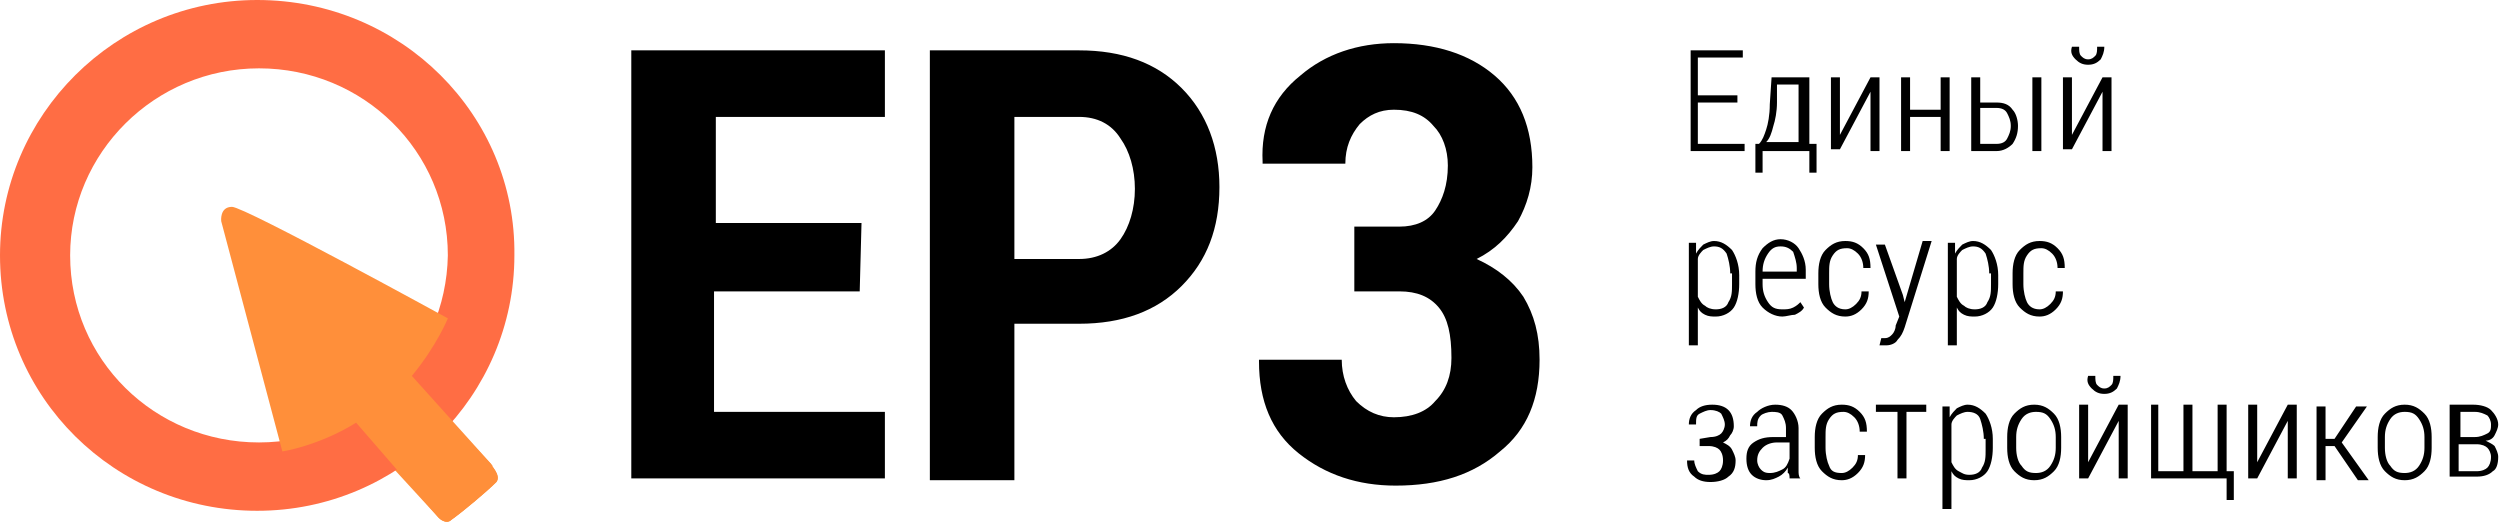
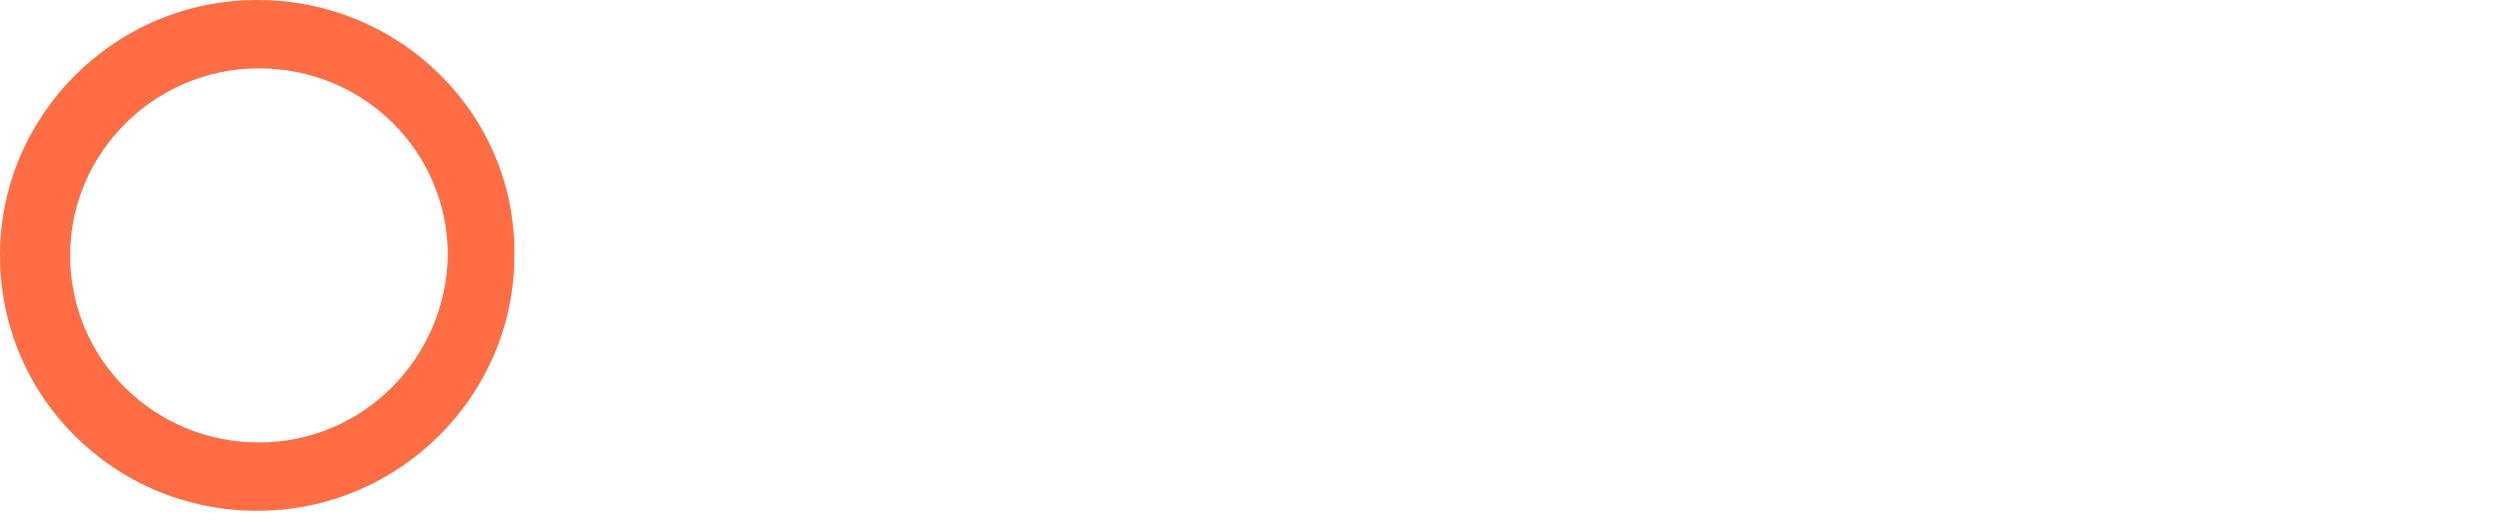
<svg xmlns="http://www.w3.org/2000/svg" version="1.1" id="Layer_1" x="0px" y="0px" width="139px" height="29px" viewBox="0 0 139 29" style="enable-background:new 0 0 139 29;" xml:space="preserve">
  <style type="text/css">
	.st0{fill:#FF8F3A;}
	.st1{fill:#FF6D44;}
</style>
  <g>
-     <path class="st0" d="M27.6,26.8c-0.5,0.5-1.8,1.6-2.5,2.1c-0.3,0.3-0.7-0.1-0.7-0.1l-5.5-6l3.1-2.7l5.3,5.7   C27.2,25.8,27.9,26.4,27.6,26.8L27.6,26.8z" />
-     <path d="M47.8,16.2h-8.1v6.7h9.5v3.7H35.1V2.8h14.1v3.7h-9.4v5.9h8.1L47.8,16.2L47.8,16.2z M56.4,18.1v8.6h-4.7V2.8H60   c2.4,0,4.3,0.7,5.7,2.1c1.4,1.4,2.1,3.3,2.1,5.5c0,2.3-0.7,4.1-2.1,5.5c-1.4,1.4-3.3,2.1-5.7,2.1H56.4L56.4,18.1z M56.4,14.4H60   c1,0,1.8-0.4,2.3-1.1c0.5-0.7,0.8-1.7,0.8-2.8c0-1.1-0.3-2.1-0.8-2.8C61.8,6.9,61,6.5,60,6.5h-3.6V14.4L56.4,14.4z M85.2,9.3   c0,1.1-0.3,2.1-0.8,3c-0.6,0.9-1.3,1.6-2.3,2.1c1.1,0.5,2,1.2,2.6,2.1c0.6,1,0.9,2.1,0.9,3.5c0,2.2-0.7,3.9-2.2,5.1   C81.9,26.4,80,27,77.6,27c-2.1,0-3.9-0.6-5.4-1.8c-1.5-1.2-2.2-2.9-2.2-5.1l0-0.1h4.6c0,0.9,0.3,1.7,0.8,2.3   c0.6,0.6,1.3,0.9,2.1,0.9c1,0,1.8-0.3,2.3-0.9c0.6-0.6,0.9-1.4,0.9-2.4c0-1.3-0.2-2.2-0.7-2.8c-0.5-0.6-1.2-0.9-2.2-0.9h-2.5v-3.6   h2.5c0.9,0,1.6-0.3,2-0.9c0.4-0.6,0.7-1.4,0.7-2.5c0-0.9-0.3-1.7-0.8-2.2c-0.5-0.6-1.2-0.9-2.2-0.9c-0.8,0-1.4,0.3-1.9,0.8   c-0.5,0.6-0.8,1.3-0.8,2.2h-4.6l0-0.1c-0.1-2,0.6-3.6,2.1-4.8c1.4-1.2,3.2-1.8,5.2-1.8c2.3,0,4.2,0.6,5.6,1.8   C84.5,5.4,85.2,7.1,85.2,9.3L85.2,9.3z" />
-     <path d="M96.6,5.7h-2.2V8H97v0.4h-3V2.8h2.9v0.4h-2.5v2.1h2.2V5.7z M97.8,8c0.2-0.2,0.3-0.5,0.4-0.8c0.1-0.3,0.2-0.8,0.2-1.4   l0.1-1.5h2.1V8h0.4l0,1.6h-0.4V8.4H98v1.2h-0.4l0-1.6L97.8,8L97.8,8z M98.8,5.7c0,0.5-0.1,1-0.2,1.3c-0.1,0.4-0.2,0.7-0.4,0.9h1.8   V4.7h-1.2L98.8,5.7L98.8,5.7z M104,4.3h0.5v4.1H104V5.1l0,0l-1.7,3.2h-0.5V4.3h0.5v3.2l0,0L104,4.3z M108.4,8.4h-0.5V6.5h-1.7v1.9   h-0.5V4.3h0.5v1.8h1.7V4.3h0.5V8.4z M110.1,5.7h0.9c0.4,0,0.7,0.1,0.9,0.4c0.2,0.2,0.3,0.6,0.3,0.9c0,0.4-0.1,0.7-0.3,1   c-0.2,0.2-0.5,0.4-0.9,0.4h-1.4V4.3h0.5V5.7L110.1,5.7z M110.1,6.1V8h0.9c0.3,0,0.5-0.1,0.6-0.3c0.1-0.2,0.2-0.4,0.2-0.7   c0-0.3-0.1-0.5-0.2-0.7c-0.1-0.2-0.3-0.3-0.6-0.3H110.1L110.1,6.1z M113.4,8.4H113V4.3h0.5V8.4z M116.9,4.3h0.5v4.1h-0.5V5.1l0,0   l-1.7,3.2h-0.5V4.3h0.5v3.2l0,0L116.9,4.3z M117,2.6L117,2.6c0,0.3-0.1,0.5-0.2,0.7c-0.2,0.2-0.4,0.3-0.7,0.3   c-0.3,0-0.5-0.1-0.7-0.3c-0.2-0.2-0.3-0.4-0.2-0.7l0,0h0.4c0,0.2,0,0.4,0.1,0.5c0.1,0.1,0.2,0.2,0.4,0.2c0.2,0,0.3-0.1,0.4-0.2   c0.1-0.1,0.1-0.3,0.1-0.5H117L117,2.6z M96.7,15.8c0,0.5-0.1,1-0.3,1.3c-0.2,0.3-0.6,0.5-1,0.5c-0.2,0-0.4,0-0.6-0.1   c-0.2-0.1-0.3-0.2-0.4-0.4v2.1h-0.5v-5.7h0.4l0,0.6c0.1-0.2,0.3-0.4,0.4-0.5c0.2-0.1,0.4-0.2,0.6-0.2c0.4,0,0.7,0.2,1,0.5   c0.2,0.3,0.4,0.8,0.4,1.4V15.8L96.7,15.8z M96.2,15.2c0-0.4-0.1-0.8-0.2-1.1c-0.2-0.3-0.4-0.4-0.7-0.4c-0.2,0-0.4,0.1-0.6,0.2   c-0.1,0.1-0.3,0.3-0.3,0.5v2.1c0.1,0.2,0.2,0.4,0.4,0.5c0.1,0.1,0.3,0.2,0.6,0.2c0.3,0,0.6-0.1,0.7-0.4c0.2-0.3,0.2-0.6,0.2-1V15.2   L96.2,15.2z M99.1,17.6c-0.4,0-0.8-0.2-1.1-0.5c-0.3-0.3-0.4-0.8-0.4-1.3v-0.7c0-0.5,0.1-0.9,0.4-1.3c0.3-0.3,0.6-0.5,1-0.5   c0.4,0,0.8,0.2,1,0.5c0.2,0.3,0.4,0.7,0.4,1.2v0.5H98v0.3c0,0.4,0.1,0.7,0.3,1c0.2,0.3,0.4,0.4,0.8,0.4c0.2,0,0.4,0,0.6-0.1   c0.2-0.1,0.3-0.2,0.4-0.3l0.2,0.3c-0.1,0.2-0.3,0.3-0.5,0.4C99.6,17.5,99.3,17.6,99.1,17.6L99.1,17.6z M99,13.7   c-0.3,0-0.5,0.1-0.7,0.4c-0.2,0.3-0.3,0.6-0.3,1h1.9v-0.2c0-0.3-0.1-0.6-0.2-0.9C99.5,13.8,99.3,13.7,99,13.7L99,13.7z M102.6,17.2   c0.2,0,0.4-0.1,0.6-0.3c0.2-0.2,0.3-0.4,0.3-0.7h0.4l0,0c0,0.4-0.1,0.7-0.4,1c-0.3,0.3-0.6,0.4-0.9,0.4c-0.5,0-0.8-0.2-1.1-0.5   c-0.3-0.3-0.4-0.8-0.4-1.3v-0.6c0-0.5,0.1-1,0.4-1.3c0.3-0.3,0.6-0.5,1.1-0.5c0.4,0,0.7,0.1,1,0.4c0.3,0.3,0.4,0.6,0.4,1.1l0,0   h-0.4c0-0.3-0.1-0.6-0.3-0.8c-0.2-0.2-0.4-0.3-0.6-0.3c-0.4,0-0.6,0.1-0.8,0.4c-0.2,0.3-0.2,0.6-0.2,1v0.6c0,0.4,0.1,0.8,0.2,1   C102,17,102.2,17.2,102.6,17.2L102.6,17.2z M105.8,16.4l0.1,0.4h0l1-3.4h0.5l-1.5,4.8c-0.1,0.3-0.2,0.5-0.4,0.7   c-0.1,0.2-0.4,0.3-0.6,0.3c0,0-0.1,0-0.2,0c-0.1,0-0.1,0-0.2,0l0.1-0.4c0,0,0.1,0,0.1,0s0.1,0,0.1,0c0.2,0,0.3-0.1,0.4-0.2   c0.1-0.1,0.2-0.3,0.2-0.5l0.2-0.5l-1.3-4h0.5L105.8,16.4L105.8,16.4z M111.1,15.8c0,0.5-0.1,1-0.3,1.3c-0.2,0.3-0.6,0.5-1,0.5   c-0.2,0-0.4,0-0.6-0.1c-0.2-0.1-0.3-0.2-0.4-0.4v2.1h-0.5v-5.7h0.4l0,0.6c0.1-0.2,0.3-0.4,0.4-0.5c0.2-0.1,0.4-0.2,0.6-0.2   c0.4,0,0.7,0.2,1,0.5c0.2,0.3,0.4,0.8,0.4,1.4V15.8L111.1,15.8z M110.6,15.2c0-0.4-0.1-0.8-0.2-1.1c-0.2-0.3-0.4-0.4-0.7-0.4   c-0.2,0-0.4,0.1-0.6,0.2c-0.1,0.1-0.3,0.3-0.3,0.5v2.1c0.1,0.2,0.2,0.4,0.4,0.5c0.1,0.1,0.3,0.2,0.6,0.2c0.3,0,0.6-0.1,0.7-0.4   c0.2-0.3,0.2-0.6,0.2-1V15.2L110.6,15.2z M113.4,17.2c0.2,0,0.4-0.1,0.6-0.3c0.2-0.2,0.3-0.4,0.3-0.7h0.4l0,0c0,0.4-0.1,0.7-0.4,1   c-0.3,0.3-0.6,0.4-0.9,0.4c-0.5,0-0.8-0.2-1.1-0.5c-0.3-0.3-0.4-0.8-0.4-1.3v-0.6c0-0.5,0.1-1,0.4-1.3c0.3-0.3,0.6-0.5,1.1-0.5   c0.4,0,0.7,0.1,1,0.4c0.3,0.3,0.4,0.6,0.4,1.1l0,0h-0.4c0-0.3-0.1-0.6-0.3-0.8c-0.2-0.2-0.4-0.3-0.6-0.3c-0.4,0-0.6,0.1-0.8,0.4   c-0.2,0.3-0.2,0.6-0.2,1v0.6c0,0.4,0.1,0.8,0.2,1C112.8,17,113,17.2,113.4,17.2L113.4,17.2z M95.1,24.3c0.3,0,0.5-0.1,0.6-0.2   c0.1-0.1,0.2-0.3,0.2-0.5c0-0.2-0.1-0.4-0.2-0.6c-0.1-0.1-0.3-0.2-0.6-0.2c-0.2,0-0.4,0.1-0.6,0.2c-0.2,0.1-0.2,0.3-0.2,0.6h-0.4   l0,0c0-0.3,0.1-0.6,0.4-0.8c0.2-0.2,0.5-0.3,0.9-0.3c0.4,0,0.7,0.1,0.9,0.3c0.2,0.2,0.3,0.5,0.3,0.9c0,0.2-0.1,0.4-0.2,0.5   c-0.1,0.2-0.2,0.3-0.4,0.4c0.2,0.1,0.4,0.2,0.5,0.4c0.1,0.2,0.2,0.4,0.2,0.6c0,0.4-0.1,0.7-0.4,0.9c-0.2,0.2-0.6,0.3-1,0.3   c-0.4,0-0.7-0.1-0.9-0.3c-0.3-0.2-0.4-0.5-0.4-0.9l0,0h0.4c0,0.2,0.1,0.4,0.2,0.6c0.2,0.2,0.4,0.2,0.6,0.2c0.3,0,0.5-0.1,0.6-0.2   c0.1-0.1,0.2-0.3,0.2-0.6c0-0.3-0.1-0.5-0.2-0.6c-0.1-0.1-0.3-0.2-0.6-0.2h-0.5v-0.4L95.1,24.3L95.1,24.3z M99.5,26.6   c0-0.1,0-0.3-0.1-0.3c0-0.1,0-0.2,0-0.3c-0.1,0.2-0.3,0.4-0.5,0.5c-0.2,0.1-0.4,0.2-0.7,0.2c-0.3,0-0.6-0.1-0.8-0.3   c-0.2-0.2-0.3-0.5-0.3-0.9c0-0.4,0.1-0.7,0.4-0.9c0.3-0.2,0.6-0.3,1.1-0.3h0.7v-0.5c0-0.3-0.1-0.5-0.2-0.7   c-0.1-0.2-0.4-0.2-0.6-0.2c-0.2,0-0.5,0.1-0.6,0.2c-0.2,0.2-0.2,0.4-0.2,0.6l-0.4,0l0,0c0-0.3,0.1-0.6,0.4-0.8   c0.2-0.2,0.6-0.4,1-0.4c0.4,0,0.7,0.1,0.9,0.3c0.2,0.2,0.4,0.6,0.4,1v2c0,0.1,0,0.3,0,0.4c0,0.1,0,0.3,0.1,0.4H99.5L99.5,26.6z    M98.4,26.3c0.3,0,0.5-0.1,0.7-0.2c0.2-0.1,0.3-0.3,0.4-0.6v-0.9h-0.7c-0.3,0-0.6,0.1-0.8,0.3c-0.2,0.2-0.3,0.4-0.3,0.7   c0,0.2,0.1,0.4,0.2,0.5C98,26.2,98.1,26.3,98.4,26.3L98.4,26.3z M102.4,26.3c0.2,0,0.4-0.1,0.6-0.3c0.2-0.2,0.3-0.4,0.3-0.7h0.4   l0,0c0,0.4-0.1,0.7-0.4,1c-0.3,0.3-0.6,0.4-0.9,0.4c-0.5,0-0.8-0.2-1.1-0.5c-0.3-0.3-0.4-0.8-0.4-1.3v-0.6c0-0.5,0.1-1,0.4-1.3   c0.3-0.3,0.6-0.5,1.1-0.5c0.4,0,0.7,0.1,1,0.4c0.3,0.3,0.4,0.6,0.4,1.1l0,0h-0.4c0-0.3-0.1-0.6-0.3-0.8c-0.2-0.2-0.4-0.3-0.6-0.3   c-0.4,0-0.6,0.1-0.8,0.4c-0.2,0.3-0.2,0.6-0.2,1v0.6c0,0.4,0.1,0.8,0.2,1C101.8,26.2,102,26.3,102.4,26.3L102.4,26.3z M107.2,22.9   h-1.2v3.7h-0.5v-3.7h-1.2v-0.4h2.8V22.9L107.2,22.9z M110.8,24.9c0,0.5-0.1,1-0.3,1.3c-0.2,0.3-0.6,0.5-1,0.5c-0.2,0-0.4,0-0.6-0.1   c-0.2-0.1-0.3-0.2-0.4-0.4v2.1H108v-5.7h0.4l0,0.6c0.1-0.2,0.3-0.4,0.4-0.5c0.2-0.1,0.4-0.2,0.6-0.2c0.4,0,0.7,0.2,1,0.5   c0.2,0.3,0.4,0.8,0.4,1.4V24.9L110.8,24.9z M110.3,24.4c0-0.4-0.1-0.8-0.2-1.1s-0.4-0.4-0.7-0.4c-0.2,0-0.4,0.1-0.6,0.2   c-0.1,0.1-0.3,0.3-0.3,0.5v2.1c0.1,0.2,0.2,0.4,0.4,0.5c0.2,0.1,0.3,0.2,0.6,0.2c0.3,0,0.6-0.1,0.7-0.4c0.2-0.3,0.2-0.6,0.2-1V24.4   L110.3,24.4z M111.6,24.3c0-0.5,0.1-1,0.4-1.3c0.3-0.3,0.6-0.5,1.1-0.5c0.5,0,0.8,0.2,1.1,0.5c0.3,0.3,0.4,0.8,0.4,1.3v0.6   c0,0.5-0.1,1-0.4,1.3c-0.3,0.3-0.6,0.5-1.1,0.5c-0.5,0-0.8-0.2-1.1-0.5c-0.3-0.3-0.4-0.8-0.4-1.3V24.3L111.6,24.3z M112.1,24.9   c0,0.4,0.1,0.8,0.3,1c0.2,0.3,0.4,0.4,0.8,0.4c0.3,0,0.6-0.1,0.8-0.4c0.2-0.3,0.3-0.6,0.3-1v-0.6c0-0.4-0.1-0.7-0.3-1   c-0.2-0.3-0.4-0.4-0.8-0.4c-0.3,0-0.6,0.1-0.8,0.4c-0.2,0.3-0.3,0.6-0.3,1V24.9z M117.8,22.5h0.5v4.1h-0.5v-3.2l0,0l-1.7,3.2h-0.5   v-4.1h0.5v3.2l0,0L117.8,22.5L117.8,22.5z M117.9,20.9L117.9,20.9c0,0.3-0.1,0.5-0.2,0.7c-0.2,0.2-0.4,0.3-0.7,0.3   c-0.3,0-0.5-0.1-0.7-0.3c-0.2-0.2-0.3-0.4-0.2-0.7l0,0h0.4c0,0.2,0,0.4,0.1,0.5c0.1,0.1,0.2,0.2,0.4,0.2c0.2,0,0.3-0.1,0.4-0.2   c0.1-0.1,0.1-0.3,0.1-0.5H117.9L117.9,20.9z M120,22.5v3.7h1.4v-3.7h0.5v3.7h1.4v-3.7h0.5v3.7h0.4l0,1.6h-0.4v-1.2h-4.2v-4.1   L120,22.5L120,22.5z M127.2,22.5h0.5v4.1h-0.5v-3.2l0,0l-1.7,3.2H125v-4.1h0.5v3.2l0,0L127.2,22.5L127.2,22.5z M129.8,24.8h-0.5   v1.9h-0.5v-4.1h0.5v1.8h0.5l1.2-1.8h0.6l-1.4,2l1.5,2.1h-0.6L129.8,24.8L129.8,24.8z M132.2,24.3c0-0.5,0.1-1,0.4-1.3   c0.3-0.3,0.6-0.5,1.1-0.5c0.5,0,0.8,0.2,1.1,0.5c0.3,0.3,0.4,0.8,0.4,1.3v0.6c0,0.5-0.1,1-0.4,1.3c-0.3,0.3-0.6,0.5-1.1,0.5   c-0.5,0-0.8-0.2-1.1-0.5c-0.3-0.3-0.4-0.8-0.4-1.3V24.3L132.2,24.3z M132.6,24.9c0,0.4,0.1,0.8,0.3,1c0.2,0.3,0.4,0.4,0.8,0.4   c0.3,0,0.6-0.1,0.8-0.4c0.2-0.3,0.3-0.6,0.3-1v-0.6c0-0.4-0.1-0.7-0.3-1c-0.2-0.3-0.4-0.4-0.8-0.4c-0.3,0-0.6,0.1-0.8,0.4   c-0.2,0.3-0.3,0.6-0.3,1V24.9z M136.2,26.6v-4.1h1.3c0.4,0,0.8,0.1,1,0.3c0.2,0.2,0.4,0.5,0.4,0.8c0,0.2-0.1,0.4-0.2,0.6   c-0.1,0.2-0.3,0.3-0.5,0.3c0.2,0.1,0.4,0.2,0.5,0.3c0.1,0.2,0.2,0.4,0.2,0.6c0,0.4-0.1,0.7-0.3,0.8c-0.2,0.2-0.5,0.3-0.9,0.3H136.2   L136.2,26.6z M136.7,24.7v1.5h1c0.3,0,0.5-0.1,0.6-0.2c0.1-0.1,0.2-0.3,0.2-0.6c0-0.2-0.1-0.4-0.2-0.5c-0.1-0.1-0.3-0.2-0.6-0.2   L136.7,24.7L136.7,24.7z M136.7,24.3h0.9c0.3,0,0.5-0.1,0.7-0.2c0.2-0.1,0.2-0.3,0.2-0.5c0-0.2-0.1-0.4-0.2-0.5   c-0.2-0.1-0.4-0.2-0.7-0.2h-0.8V24.3L136.7,24.3z" />
    <path class="st1" d="M14.3,0C6.4,0,0,6.4,0,14.2c0,7.9,6.4,14.2,14.3,14.2c7.9,0,14.3-6.4,14.3-14.2C28.7,6.4,22.3,0,14.3,0z    M14.4,24.6c-5.8,0-10.5-4.6-10.5-10.4c0-5.7,4.7-10.4,10.5-10.4c5.8,0,10.5,4.6,10.5,10.4C24.8,19.9,20.2,24.6,14.4,24.6z" />
-     <path class="st0" d="M27.6,26.8c-0.5,0.5-1.8,1.6-2.5,2.1c-0.3,0.3-0.7-0.1-0.7-0.1l-4.6-5.3c-2.1,1.3-4.1,1.6-4.1,1.6l-3.4-12.8   c0,0-0.1-0.8,0.6-0.8c0.7,0,12,6.2,12,6.2s-0.6,1.5-2,3.2l4.5,5C27.2,25.8,27.9,26.4,27.6,26.8L27.6,26.8z" />
  </g>
</svg>